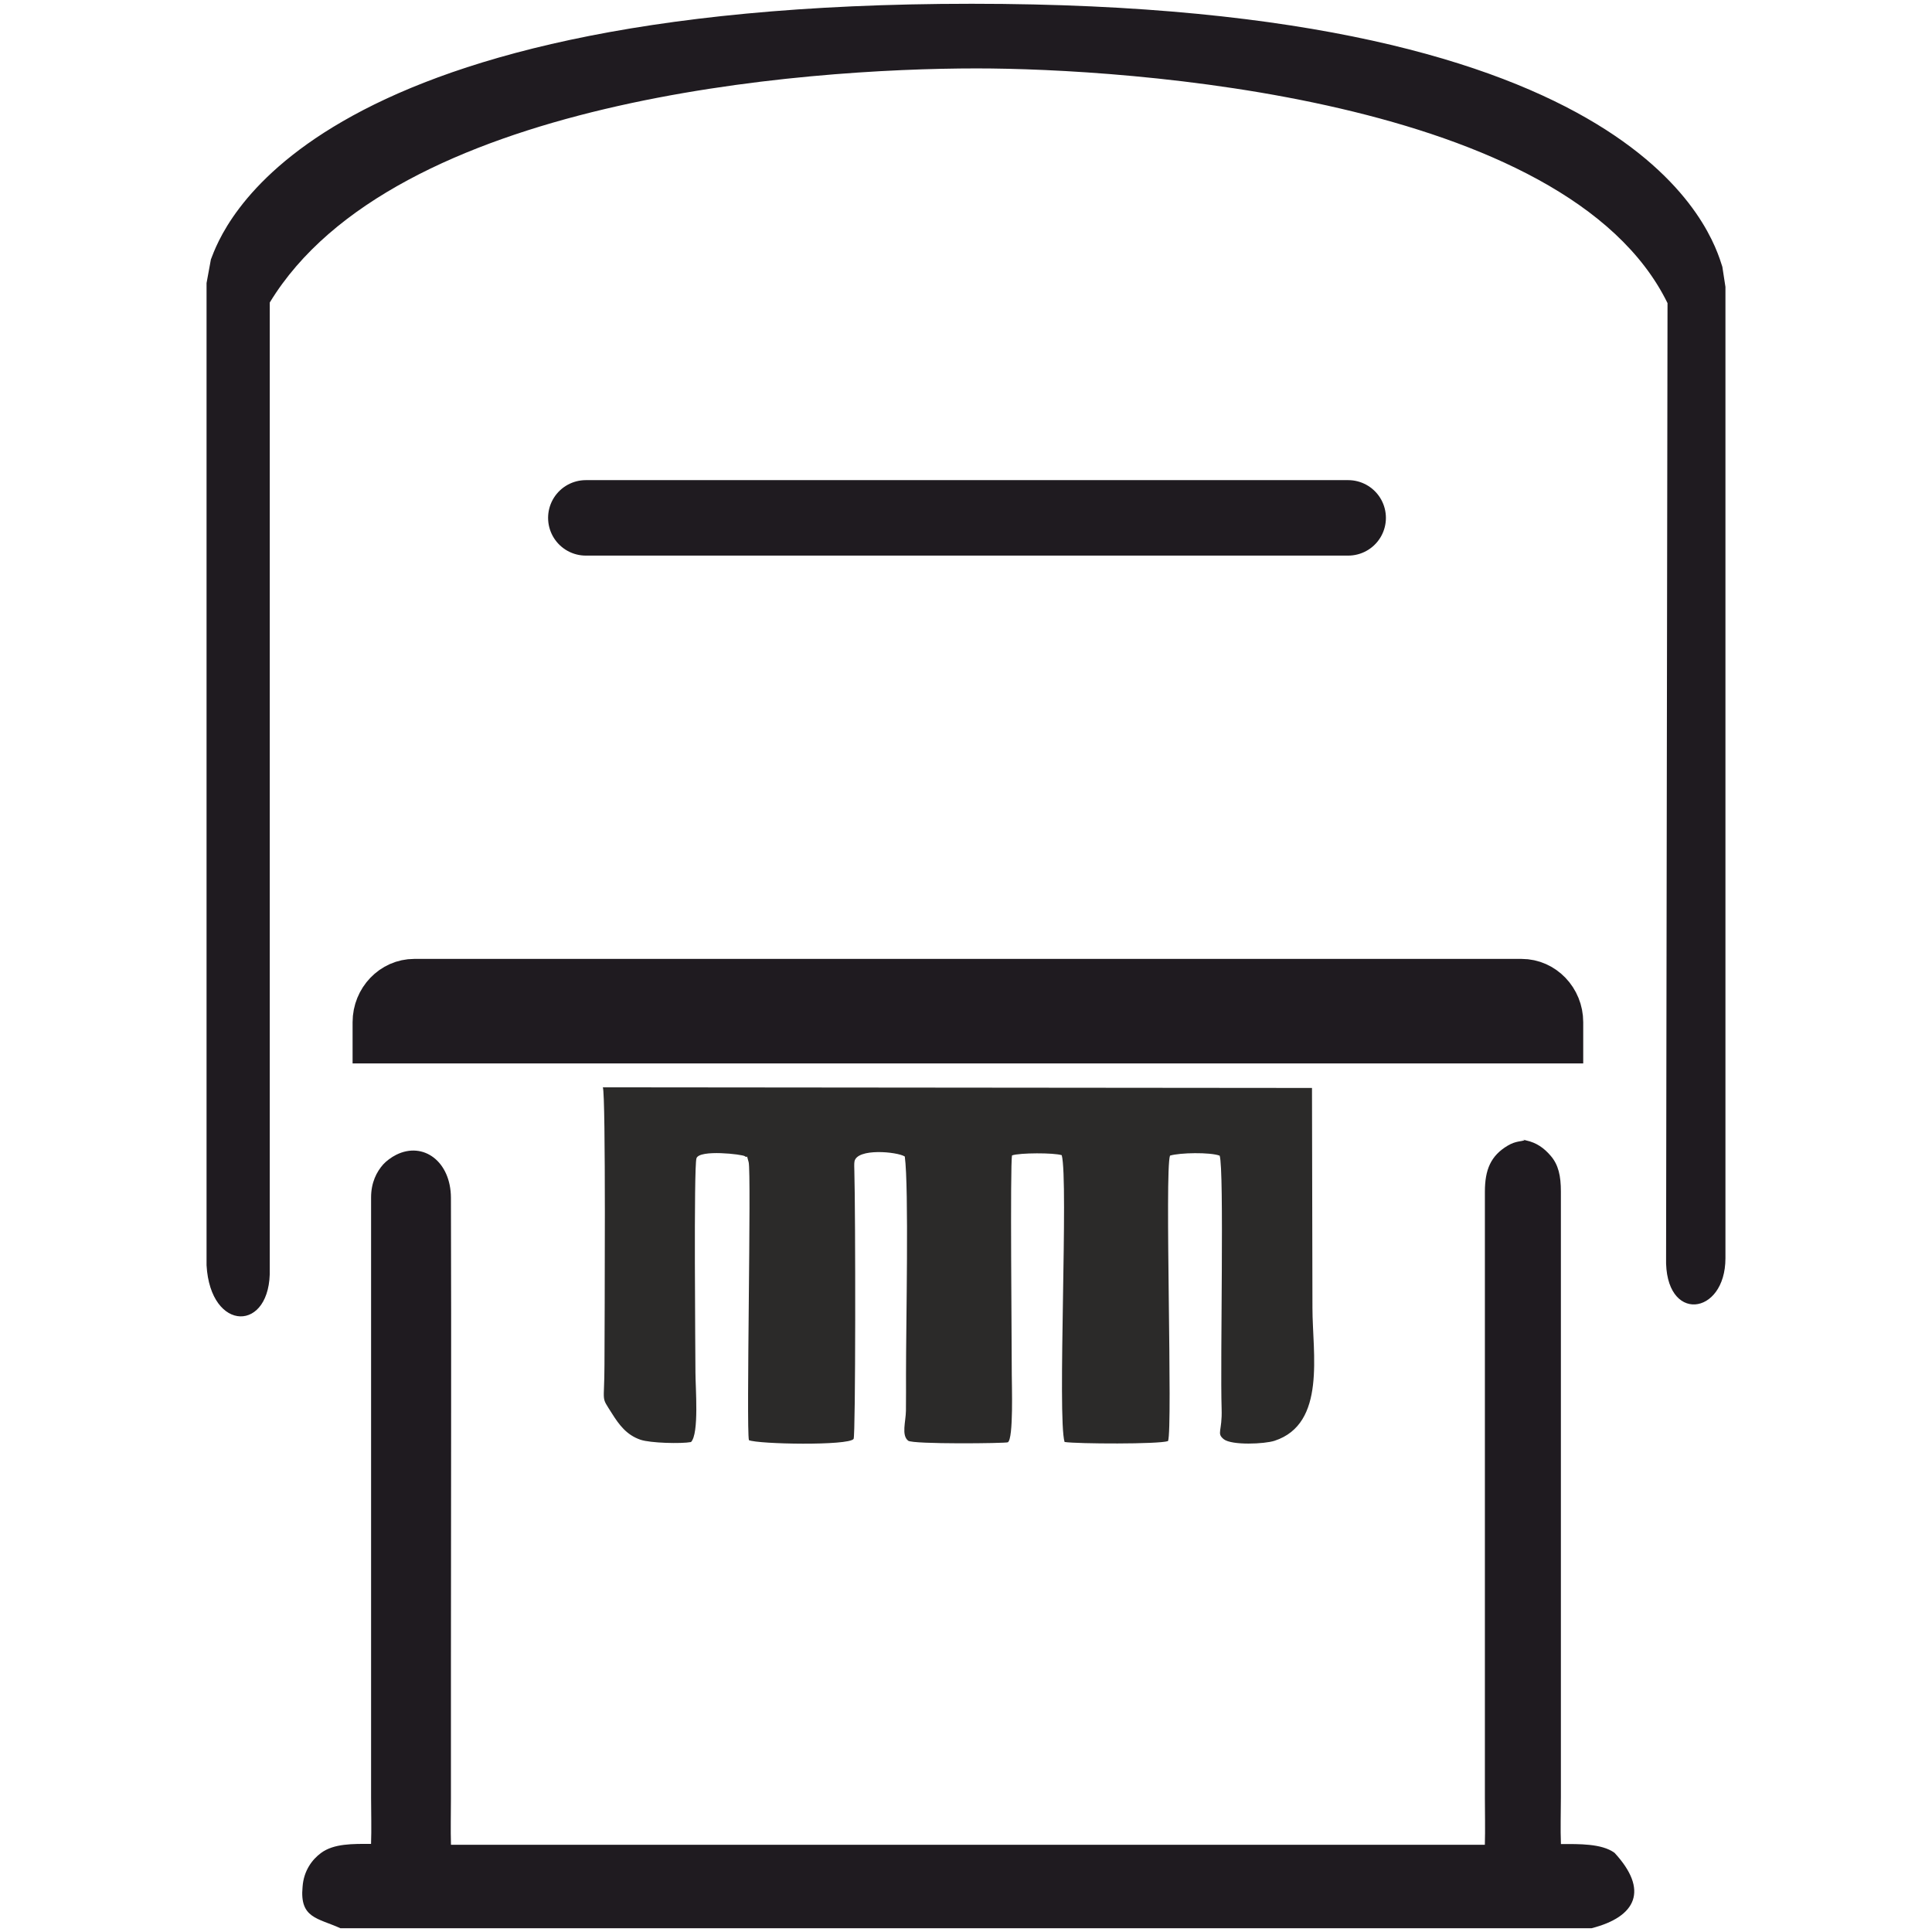
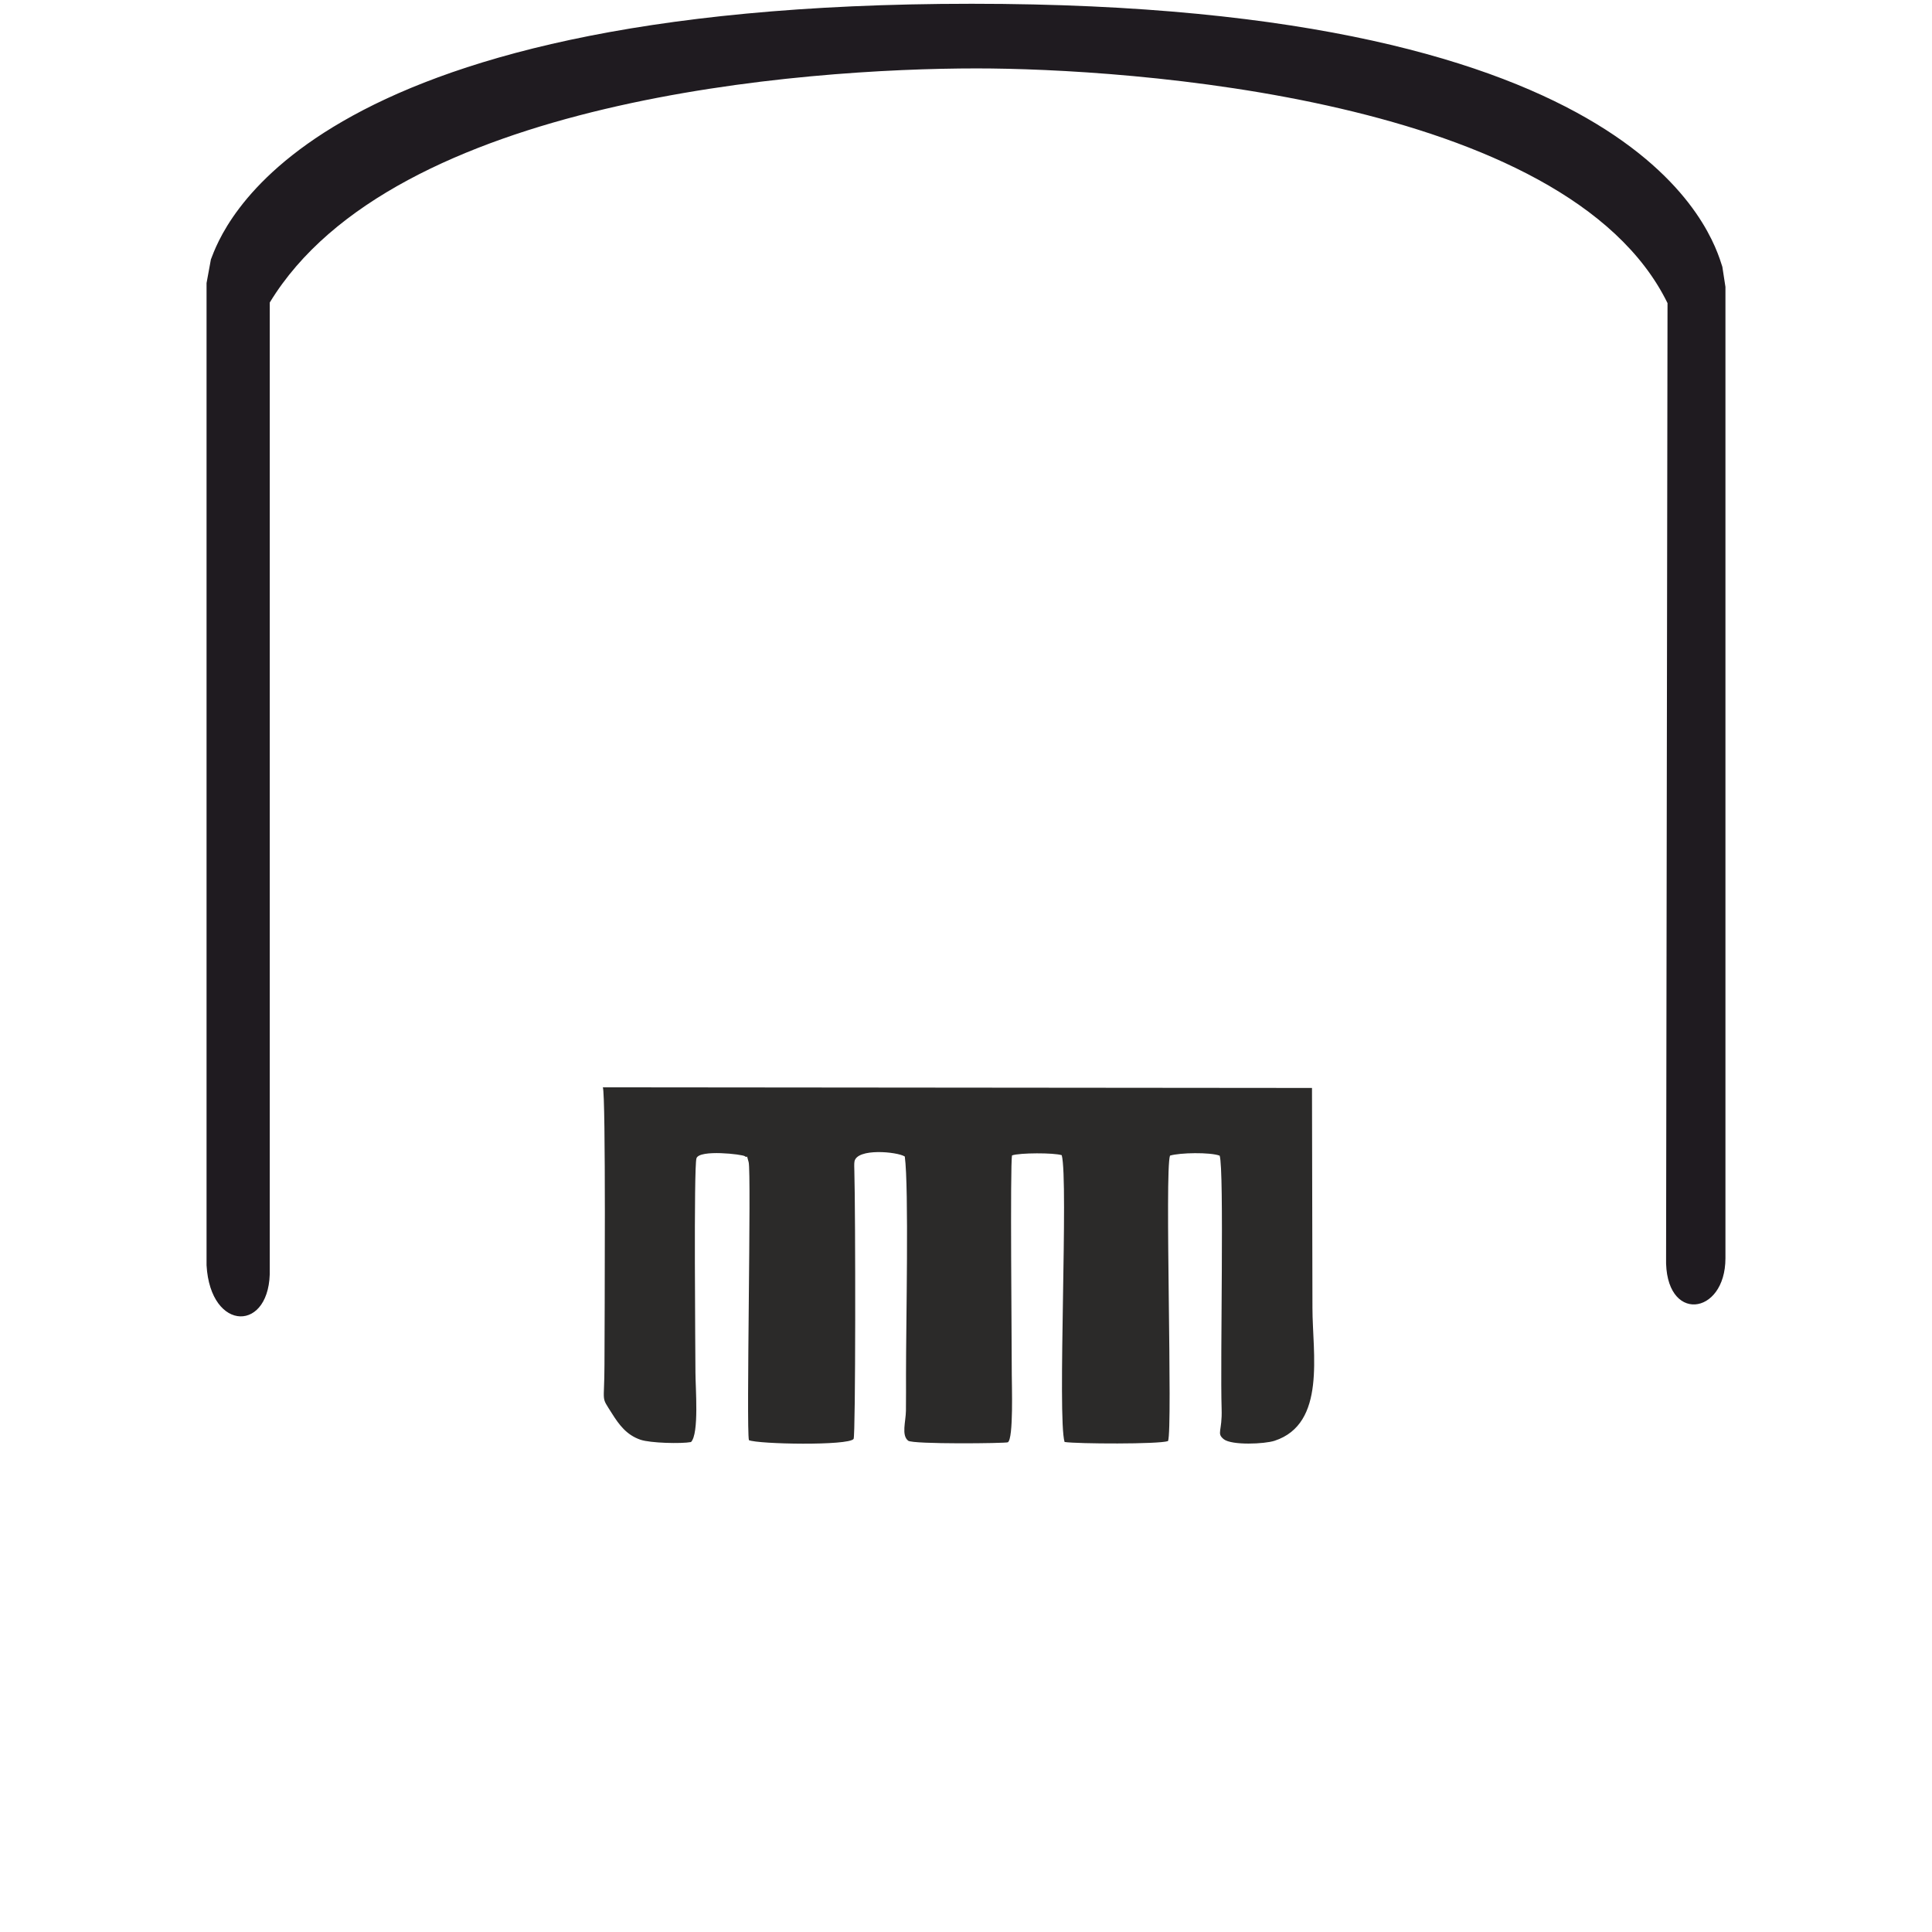
<svg xmlns="http://www.w3.org/2000/svg" xml:space="preserve" width="512px" height="512px" version="1.1" style="shape-rendering:geometricPrecision; text-rendering:geometricPrecision; image-rendering:optimizeQuality; fill-rule:evenodd; clip-rule:evenodd" viewBox="0 0 512 512">
  <defs>
    <style type="text/css"> .str0 {stroke:#1F1B20;stroke-width:12.5;stroke-miterlimit:22.926} .str1 {stroke:#1F1B20;stroke-width:20;stroke-linecap:round;stroke-miterlimit:22.926} .fil2 {fill:none} .fil3 {fill:#2B2A29} .fil1 {fill:#1F1B20} .fil0 {fill:#1F1B20;fill-rule:nonzero} </style>
  </defs>
  <g id="Capa_x0020_1">
    <path class="fil0" d="M71.49 80.17l0 256.01c0.48,17.04 -15.74,17.04 -16.75,-0.87l0 -260.29 1.15 -6.27c2.82,-7.26 23.1,-67.75 201.63,-67.75 178.67,0 196.33,61.57 198.92,69.7l0.82 5.33 0 257.41c0,15.33 -16.22,17.36 -15.73,-0.14 0,0 0.38,-252.97 0.38,-252.97 -26.73,-54.6 -143.52,-62.2 -183.08,-62.2 -45.92,0 -154.54,8.06 -187.34,62.04l0 0z" />
-     <path class="fil1 str0" d="M109.77 260.37l293.47 0c5.55,0 10.08,4.74 10.08,10.51l0 4.69 -313.63 0 0 -4.69c0,-5.77 4.54,-10.51 10.08,-10.51l0 0z" />
-     <path class="fil1" d="M80.18 500.07c-0.79,8.31 4.05,8.21 10.03,10.93l331.57 0c11.92,-3.04 15.2,-10.14 6.08,-19.99 -3.42,-2.49 -9.51,-2.32 -14.2,-2.32 -0.16,-4.03 -0.01,-8.4 -0.01,-12.47l0 -160.46c0,-4.12 -0.64,-7.07 -2.7,-9.46 -1.77,-2.07 -3.76,-3.48 -6.49,-4.07l-1.22 -0.3 0.91 0.18c-0.95,0.47 -2.36,0.17 -4.58,1.49 -4.52,2.68 -6.06,6.4 -6.06,12.22l0 160.71c0,4.06 0.11,8.3 -0.01,12.35l-273.99 0c-0.12,-4.05 -0.01,-8.29 -0.01,-12.35l0 -36.63c0,-40.77 0.13,-81.72 0,-122.46 -0.03,-9.63 -7.3,-15 -14.5,-11.41 -1.31,0.65 -2.68,1.7 -3.43,2.53 -1.79,2.01 -3.23,4.86 -3.23,8.78l0 159.09c0,3.99 0.14,8.27 -0.01,12.22 -4.78,0 -9.83,-0.13 -13.26,2.41 -2.28,1.68 -4.6,4.64 -4.89,9.01l0 0z" />
-     <line class="fil2 str1" x1="155.25" y1="137.24" x2="357.28" y2="137.24" />
    <path class="fil3" d="M159.76 288.15c0.82,2.12 0.46,61.56 0.43,73.61 -0.02,10.53 -1.02,8.04 1.95,12.77 1.91,3.05 3.91,5.75 7.58,7.01 2.61,0.9 10.8,1.1 13.4,0.62 2.19,-2.21 1.18,-14.45 1.18,-18.39 -0.01,-4.59 -0.48,-54.47 0.27,-56.81 0.77,-2.39 12.22,-1.05 12.82,-0.55 0.83,0.71 0.3,-1.01 1.01,1.58 0.75,2.8 -0.67,70.87 0.07,73.67 2.42,1.07 26.4,1.52 27.74,-0.33 0.55,-0.77 0.52,-59.88 0.2,-71.04 -0.02,-0.6 -0.07,-1.93 0.03,-2.46 0.64,-3.65 11.39,-2.61 13.34,-1.34 1.11,8.37 0.31,44.6 0.32,57.79 0,3.18 0.02,6.42 -0.02,9.58 -0.04,2.92 -1.25,6.48 0.59,7.94 1.21,0.99 25.95,0.71 26.42,0.42 1.54,-0.94 1.03,-15.45 1.04,-17.94 0.01,-6.91 -0.47,-55.8 0.07,-58.09 2.02,-0.7 11.1,-0.73 13.17,-0.05 1.82,6.72 -1.2,69.53 0.75,76 3.34,0.51 24.97,0.62 27.42,-0.24 1.28,-3.39 -0.93,-71.52 0.52,-75.65 2.61,-0.79 10.59,-0.94 13.16,0.01 1.24,3.75 0.11,54.6 0.52,67.1 0.2,6.08 -1.42,6.42 0.57,8.05 2.15,1.67 10.85,1.27 13.46,0.41 13.77,-4.51 10.04,-23.2 10.04,-35.19 0,-19.44 -0.12,-38.88 -0.12,-58.31 -15.18,0 -187.93,-0.17 -187.93,-0.17z" />
  </g>
</svg>